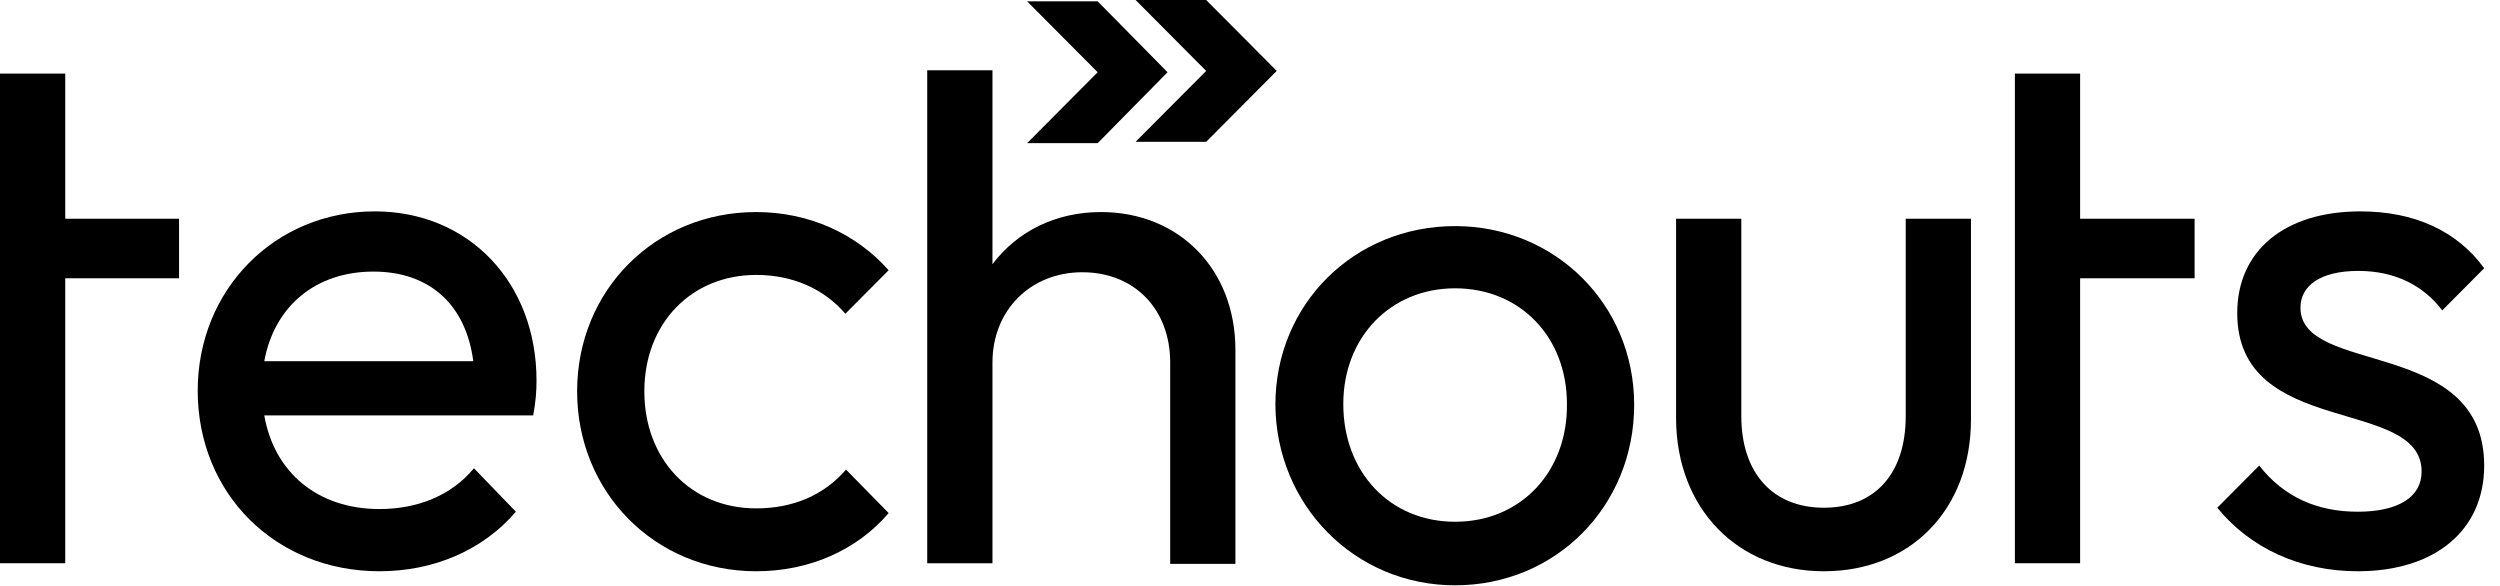
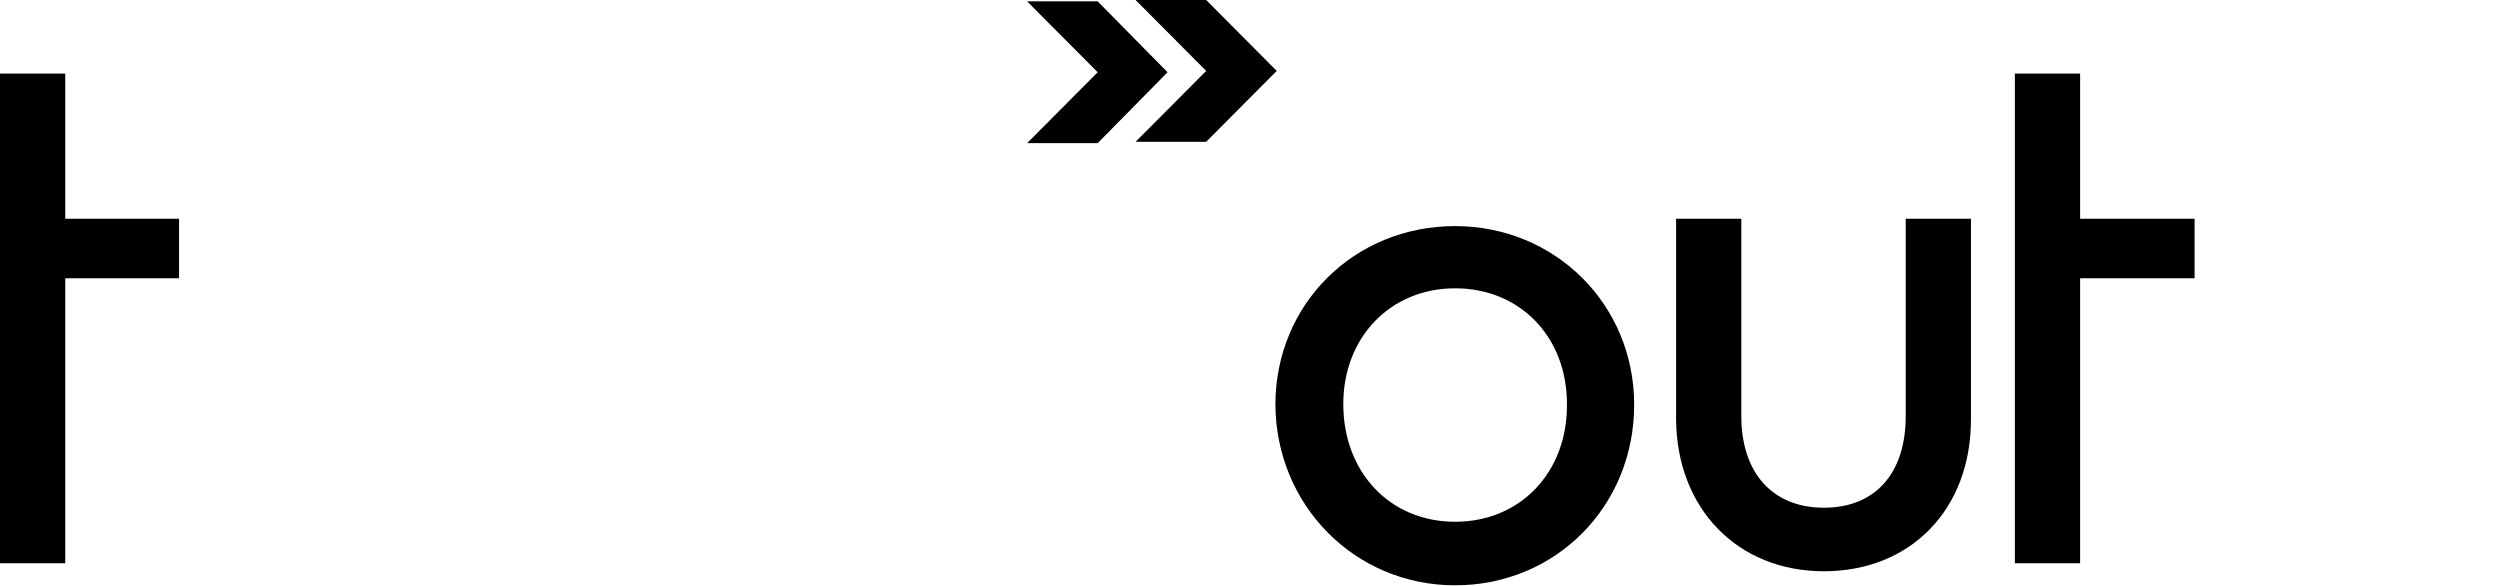
<svg xmlns="http://www.w3.org/2000/svg" width="145" height="34" viewBox="0 0 145 34" fill="none">
-   <path d="M136.748 33.133C141.226 33.133 144.083 30.767 144.083 27.003C144.083 19.554 133.427 21.804 133.427 17.847C133.427 16.567 134.586 15.713 136.786 15.713C138.871 15.713 140.531 16.528 141.651 18.002L144.083 15.558C142.5 13.385 140.029 12.26 136.902 12.26C132.501 12.26 129.76 14.549 129.76 18.157C129.76 25.451 140.454 22.968 140.454 27.352C140.454 28.827 139.103 29.68 136.748 29.68C134.393 29.68 132.462 28.827 131.034 27.003L128.602 29.448C130.493 31.775 133.389 33.133 136.748 33.133Z" fill="black" />
  <path d="M105.784 33.133C110.803 33.133 114.316 29.564 114.316 24.326V12.687H110.532V24.132C110.532 27.469 108.756 29.448 105.784 29.448C102.811 29.448 100.996 27.43 100.996 24.132V12.687H97.213V24.326C97.251 29.486 100.765 33.133 105.784 33.133Z" fill="black" />
-   <path d="M53.779 32.668H57.563V21.028C57.563 18.002 59.763 15.79 62.775 15.79C65.786 15.79 67.871 17.924 67.871 21.028V32.706H71.654V20.291C71.654 15.597 68.373 12.299 63.856 12.299C61.23 12.299 58.991 13.424 57.563 15.325V4.074H53.779V32.668Z" fill="black" />
-   <path d="M43.858 33.133C46.908 33.133 49.688 31.931 51.541 29.758L49.07 27.236C47.796 28.71 46.02 29.486 43.858 29.486C40.075 29.486 37.372 26.654 37.372 22.697C37.372 18.739 40.113 15.946 43.858 15.946C45.943 15.946 47.757 16.722 49.031 18.196L51.541 15.674C49.649 13.54 46.908 12.299 43.858 12.299C37.99 12.299 33.473 16.838 33.473 22.697C33.473 28.555 37.99 33.133 43.858 33.133Z" fill="black" />
-   <path d="M22.006 33.133C25.134 33.133 27.991 31.931 29.921 29.68L27.489 27.158C26.176 28.749 24.207 29.525 22.006 29.525C18.455 29.525 15.907 27.43 15.328 24.093H30.925C31.079 23.279 31.118 22.658 31.118 22.076C31.118 16.373 27.18 12.26 21.736 12.26C15.945 12.26 11.467 16.799 11.467 22.658C11.467 28.633 15.984 33.133 22.006 33.133ZM21.659 15.752C24.941 15.752 27.026 17.692 27.45 20.951H15.328C15.907 17.769 18.3 15.752 21.659 15.752Z" fill="black" />
  <path d="M84.397 33.948C90.226 33.948 94.782 29.37 94.782 23.473C94.782 17.653 90.188 13.114 84.397 13.114C78.528 13.114 73.973 17.653 73.973 23.473C74.011 29.293 78.567 33.948 84.397 33.948ZM84.397 30.262C80.613 30.262 77.911 27.391 77.911 23.434C77.911 19.554 80.652 16.722 84.397 16.722C88.141 16.722 90.883 19.515 90.883 23.434C90.921 27.391 88.18 30.262 84.397 30.262Z" fill="black" />
  <path d="M0 32.668H3.784V16.14H10.385V12.687H3.784V4.268H0V12.687V16.14V32.668Z" fill="black" />
  <path d="M116.863 32.668H120.647V16.14H127.287V12.687H120.647V4.268H116.863V12.687V16.14V32.668Z" fill="black" />
  <path fill-rule="evenodd" clip-rule="evenodd" d="M63.665 4.19L59.572 0.078H63.665L67.718 4.19L63.665 8.303H59.572L63.665 4.19Z" fill="black" />
  <path fill-rule="evenodd" clip-rule="evenodd" d="M69.958 8.225L74.05 4.113L69.958 0H65.865L69.958 4.113L65.865 8.225H69.958Z" fill="black" />
</svg>